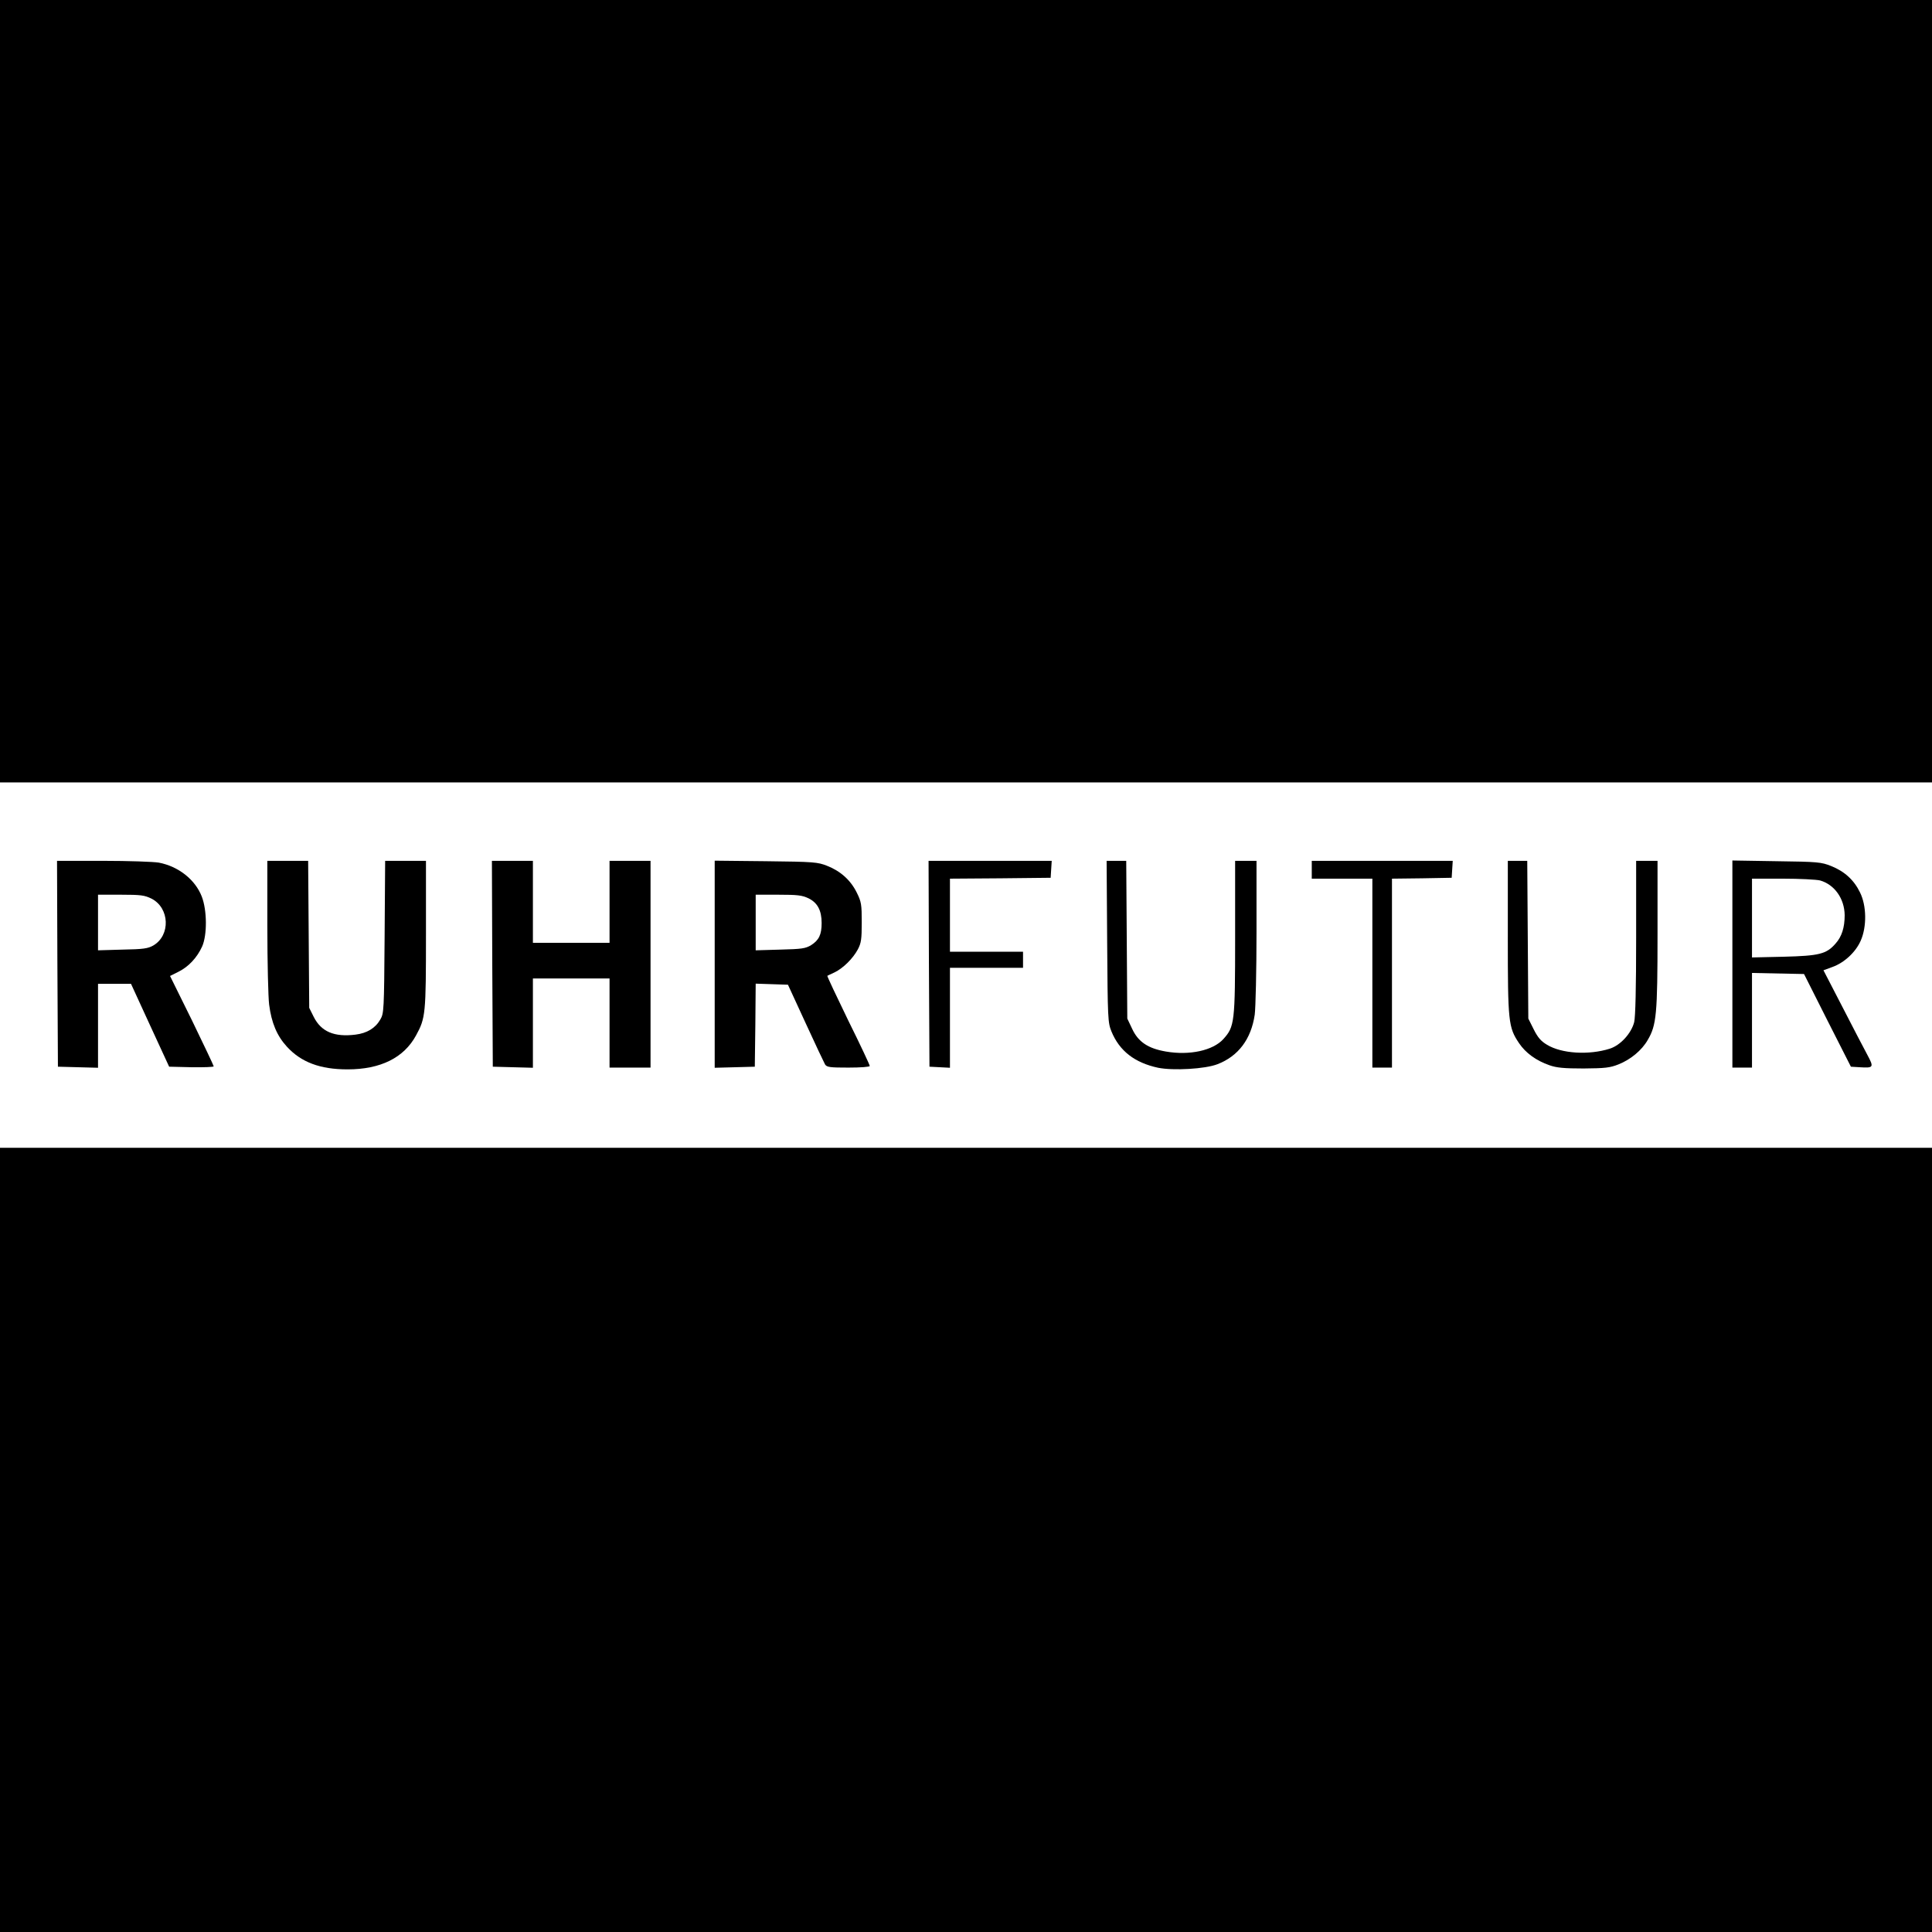
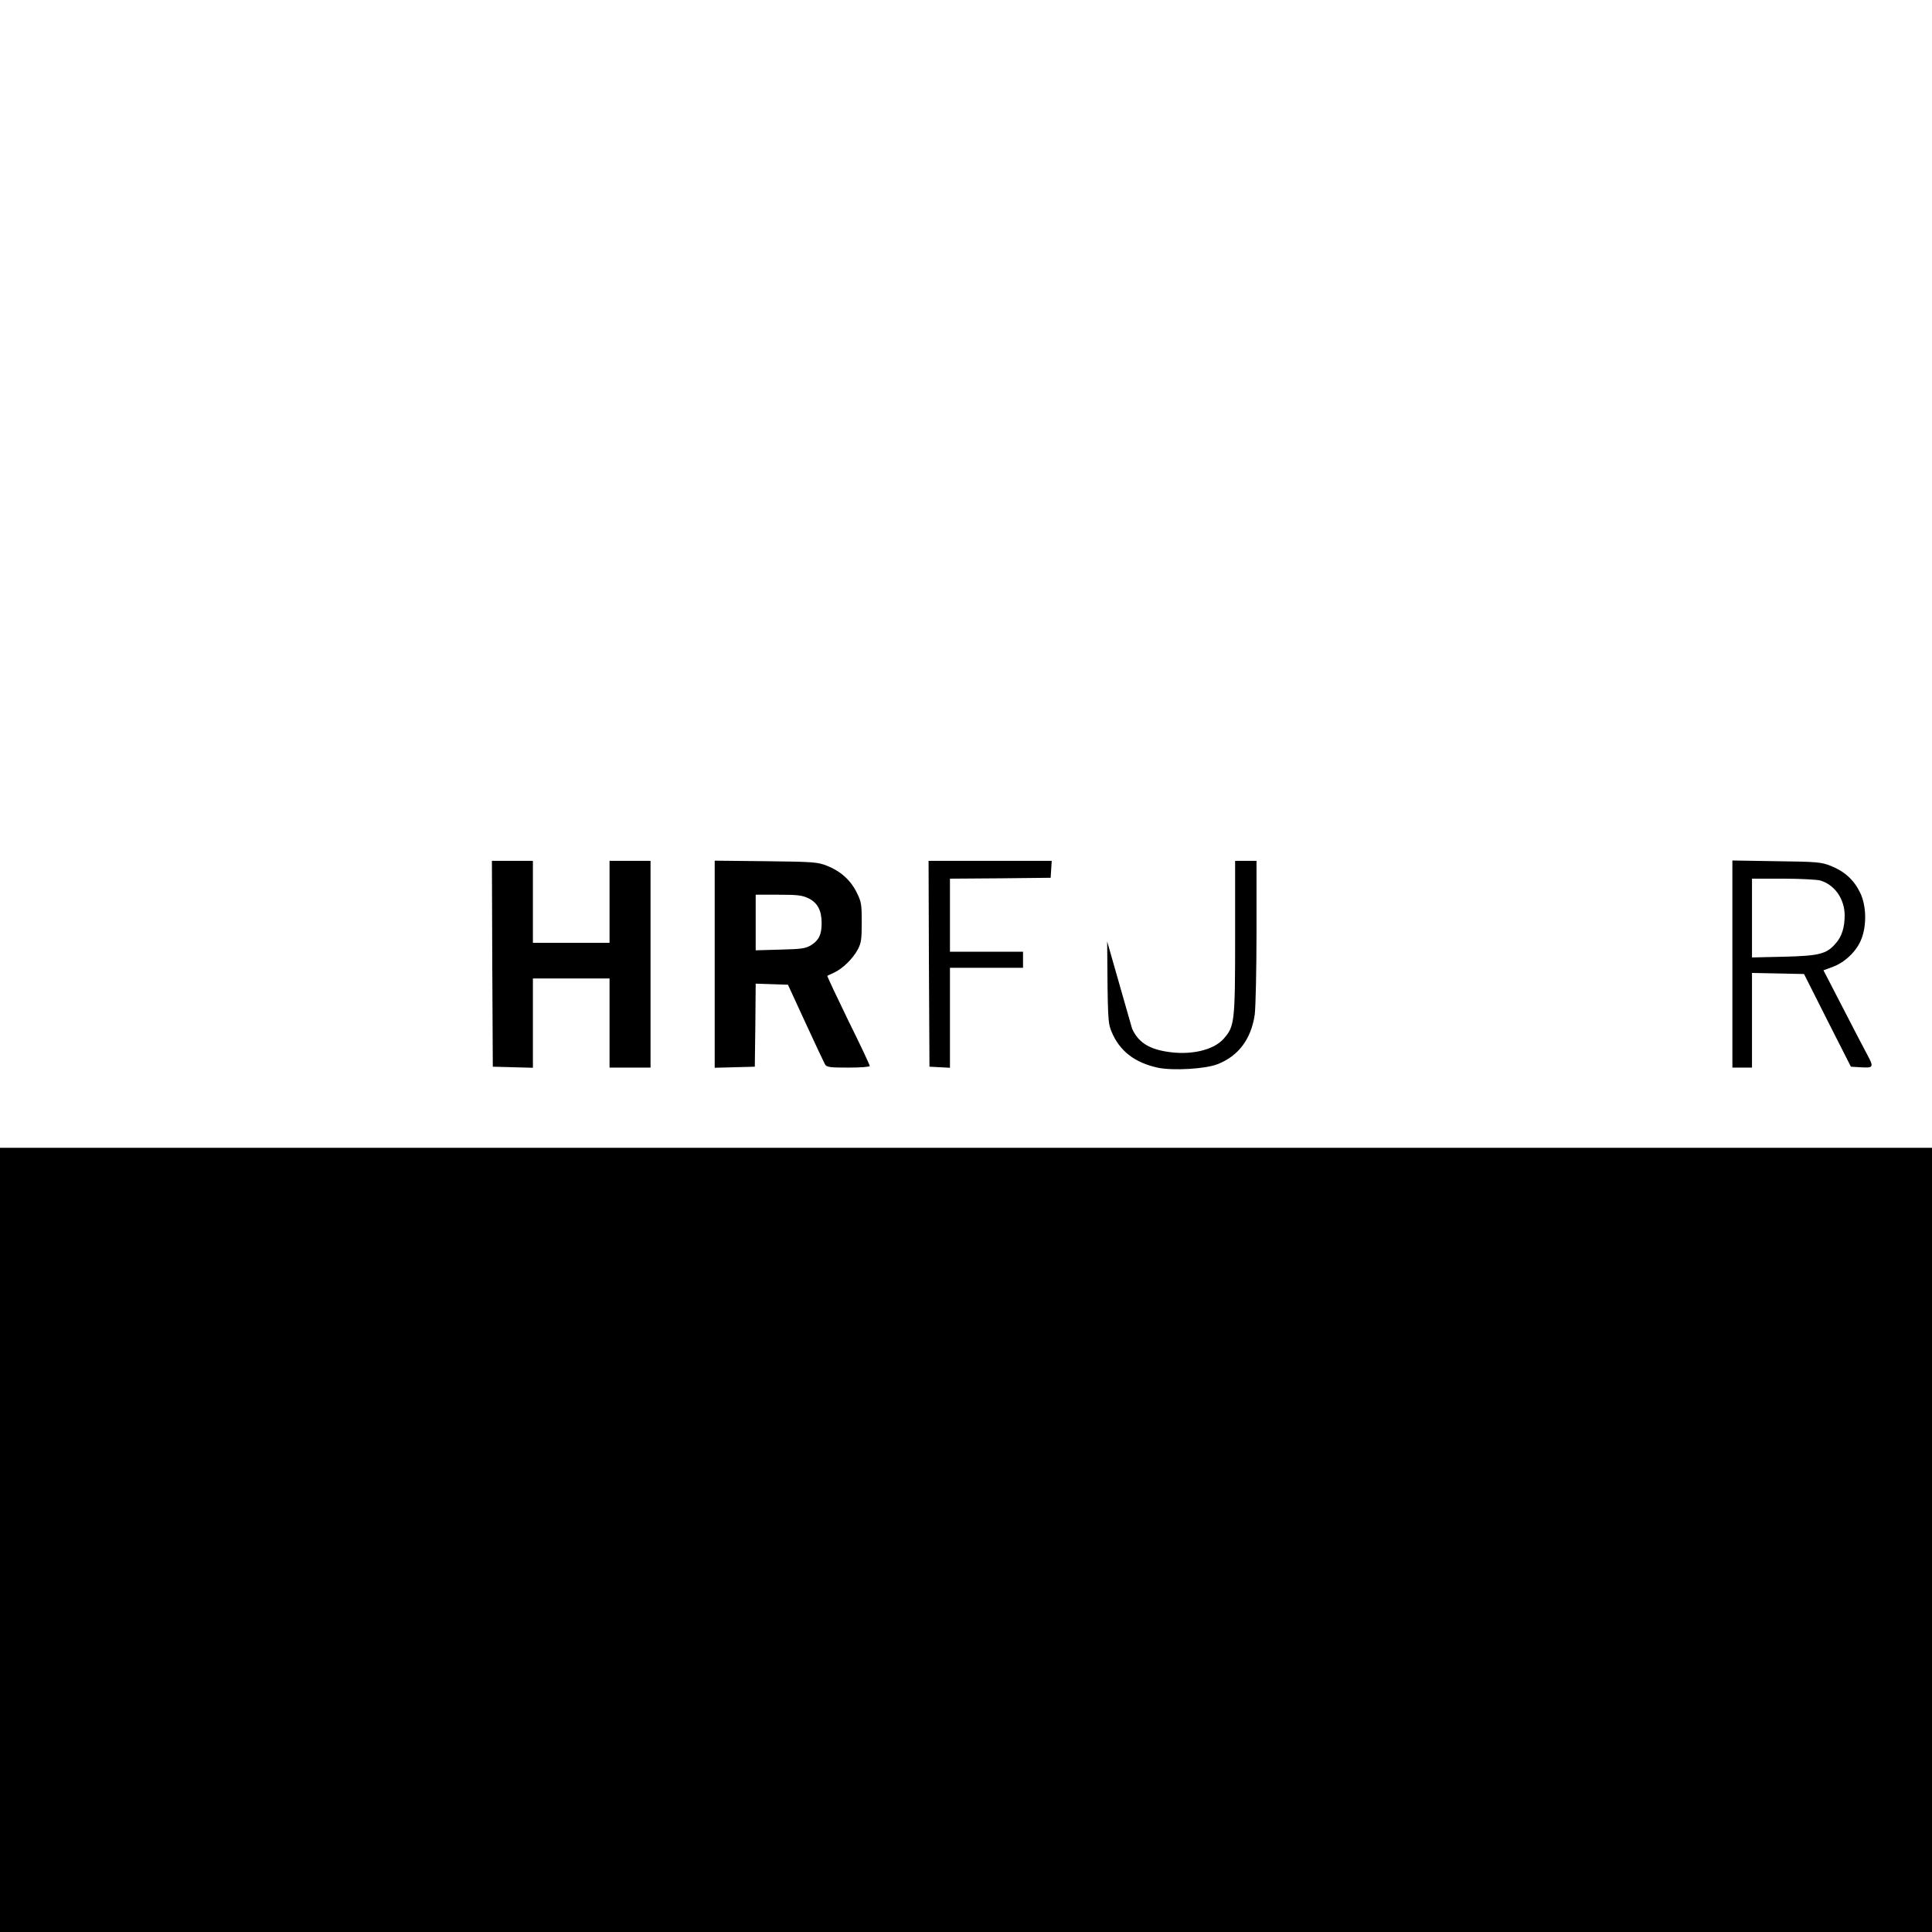
<svg xmlns="http://www.w3.org/2000/svg" version="1.0" width="1084pt" height="1084pt" viewBox="0 0 1084 1084" preserveAspectRatio="xMidYMid meet">
  <g transform="translate(0,1084) scale(0.1,-0.1)" fill="#000000" stroke="none">
-     <path d="M0 8645 l0 -2195 5420 0 5420 0 0 2195 0 2195 -5420 0 -5420 0 0 -2195z" />
-     <path d="M322 5433 l3 -578 113 -3 112 -3 0 236 0 235 93 0 92 0 107 -233 107 -232 125 -3 c69 -1 126 1 125 5 0 4 -55 120 -122 258 l-123 249 48 24 c56 28 103 78 132 141 29 65 28 204 -2 281 -37 95 -131 169 -241 190 -30 5 -170 10 -312 10 l-259 0 2 -577z m528 365 c102 -52 108 -206 10 -263 -30 -17 -56 -21 -172 -23 l-138 -4 0 156 0 156 128 0 c113 0 133 -3 172 -22z" />
-     <path d="M1500 5643 c0 -203 5 -400 10 -439 13 -103 44 -176 100 -237 80 -87 186 -127 340 -127 185 0 316 65 384 190 54 98 56 121 56 568 l0 412 -115 0 -114 0 -3 -427 c-3 -411 -4 -429 -24 -463 -28 -49 -75 -77 -139 -85 -119 -15 -193 16 -235 100 l-25 50 -3 413 -3 412 -115 0 -114 0 0 -367z" />
    <path d="M2762 5433 l3 -578 113 -3 112 -3 0 251 0 250 215 0 215 0 0 -250 0 -250 115 0 115 0 0 580 0 580 -115 0 -115 0 0 -230 0 -230 -215 0 -215 0 0 230 0 230 -115 0 -115 0 2 -577z" />
    <path d="M4010 5430 l0 -581 113 3 112 3 3 233 2 233 91 -3 90 -3 99 -215 c54 -118 104 -223 109 -232 10 -16 28 -18 131 -18 69 0 120 4 120 9 0 6 -54 121 -121 256 -66 136 -119 248 -117 250 2 1 20 10 40 19 48 23 103 77 131 129 19 36 22 57 22 152 0 100 -2 115 -28 167 -34 69 -90 120 -166 150 -53 21 -74 23 -343 26 l-288 3 0 -581z m526 370 c51 -25 74 -68 74 -139 0 -65 -15 -96 -59 -124 -32 -19 -52 -22 -173 -25 l-138 -4 0 156 0 156 127 0 c107 0 133 -3 169 -20z" />
    <path d="M5212 5433 l3 -578 58 -3 57 -3 0 281 0 280 205 0 205 0 0 45 0 45 -205 0 -205 0 0 205 0 205 283 2 282 3 3 48 3 47 -346 0 -345 0 2 -577z" />
-     <path d="M6212 5558 c3 -437 4 -455 24 -505 45 -110 131 -176 262 -204 85 -17 264 -7 333 20 117 45 189 141 209 278 5 37 10 247 10 466 l0 397 -60 0 -60 0 0 -428 c0 -480 -3 -502 -66 -572 -58 -64 -189 -93 -322 -70 -100 17 -156 54 -190 128 l-27 57 -3 443 -3 442 -55 0 -55 0 3 -452z" />
-     <path d="M7360 5960 l0 -50 170 0 170 0 0 -530 0 -530 55 0 55 0 0 530 0 530 168 2 167 3 3 48 3 47 -395 0 -396 0 0 -50z" />
-     <path d="M8460 5582 c0 -475 3 -506 63 -595 37 -55 96 -98 171 -124 40 -14 81 -18 191 -18 121 1 148 4 196 23 68 27 131 79 164 137 49 83 55 144 55 593 l0 412 -60 0 -60 0 0 -431 c0 -283 -4 -445 -11 -474 -16 -63 -77 -130 -137 -149 -117 -37 -270 -28 -352 22 -34 20 -52 41 -75 87 l-30 60 -3 443 -3 442 -55 0 -54 0 0 -428z" />
+     <path d="M6212 5558 c3 -437 4 -455 24 -505 45 -110 131 -176 262 -204 85 -17 264 -7 333 20 117 45 189 141 209 278 5 37 10 247 10 466 l0 397 -60 0 -60 0 0 -428 c0 -480 -3 -502 -66 -572 -58 -64 -189 -93 -322 -70 -100 17 -156 54 -190 128 z" />
    <path d="M9720 5431 l0 -581 55 0 55 0 0 265 0 266 146 -3 146 -3 131 -260 132 -260 49 -3 c79 -5 81 -1 43 70 -19 35 -82 156 -140 269 l-106 205 49 18 c68 24 132 84 160 148 35 79 33 197 -4 271 -34 70 -87 118 -162 148 -55 22 -75 24 -306 27 l-248 4 0 -581z m492 469 c81 -23 137 -102 138 -195 0 -69 -16 -120 -51 -159 -51 -59 -92 -69 -291 -74 l-178 -4 0 221 0 221 173 0 c94 0 189 -5 209 -10z" />
    <path d="M0 2200 l0 -2200 5420 0 5420 0 0 2200 0 2200 -5420 0 -5420 0 0 -2200z" />
  </g>
</svg>